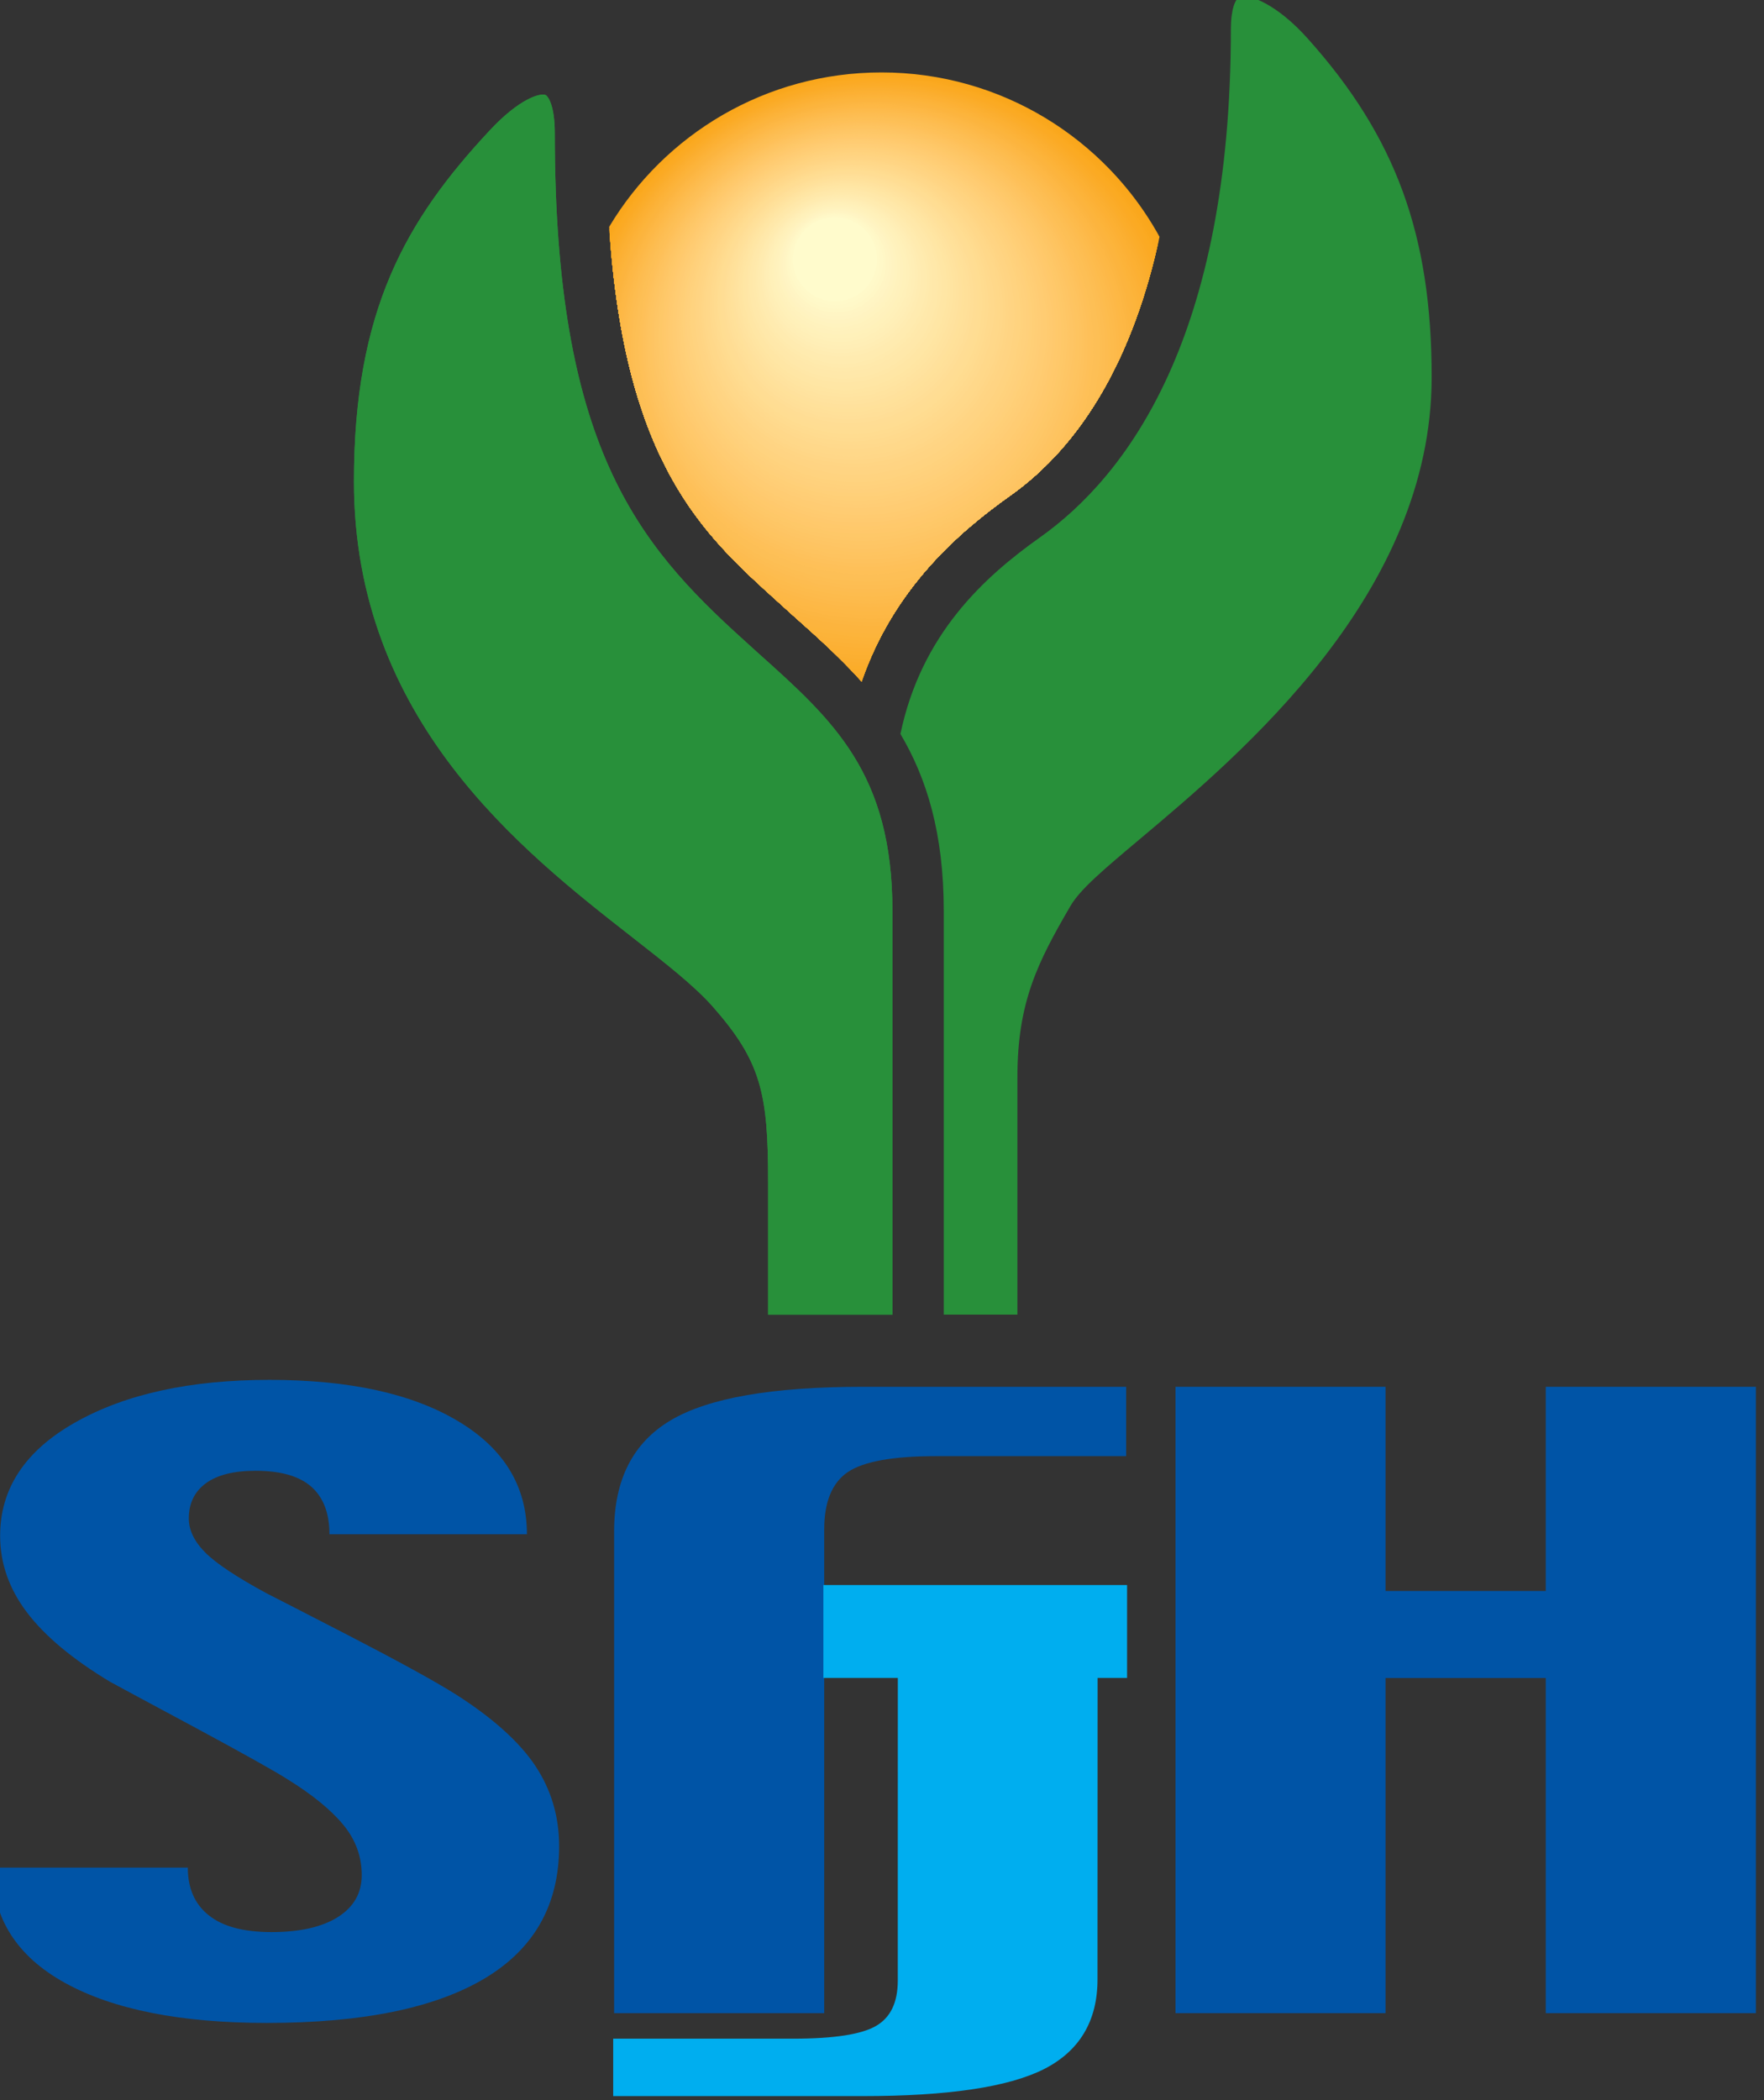
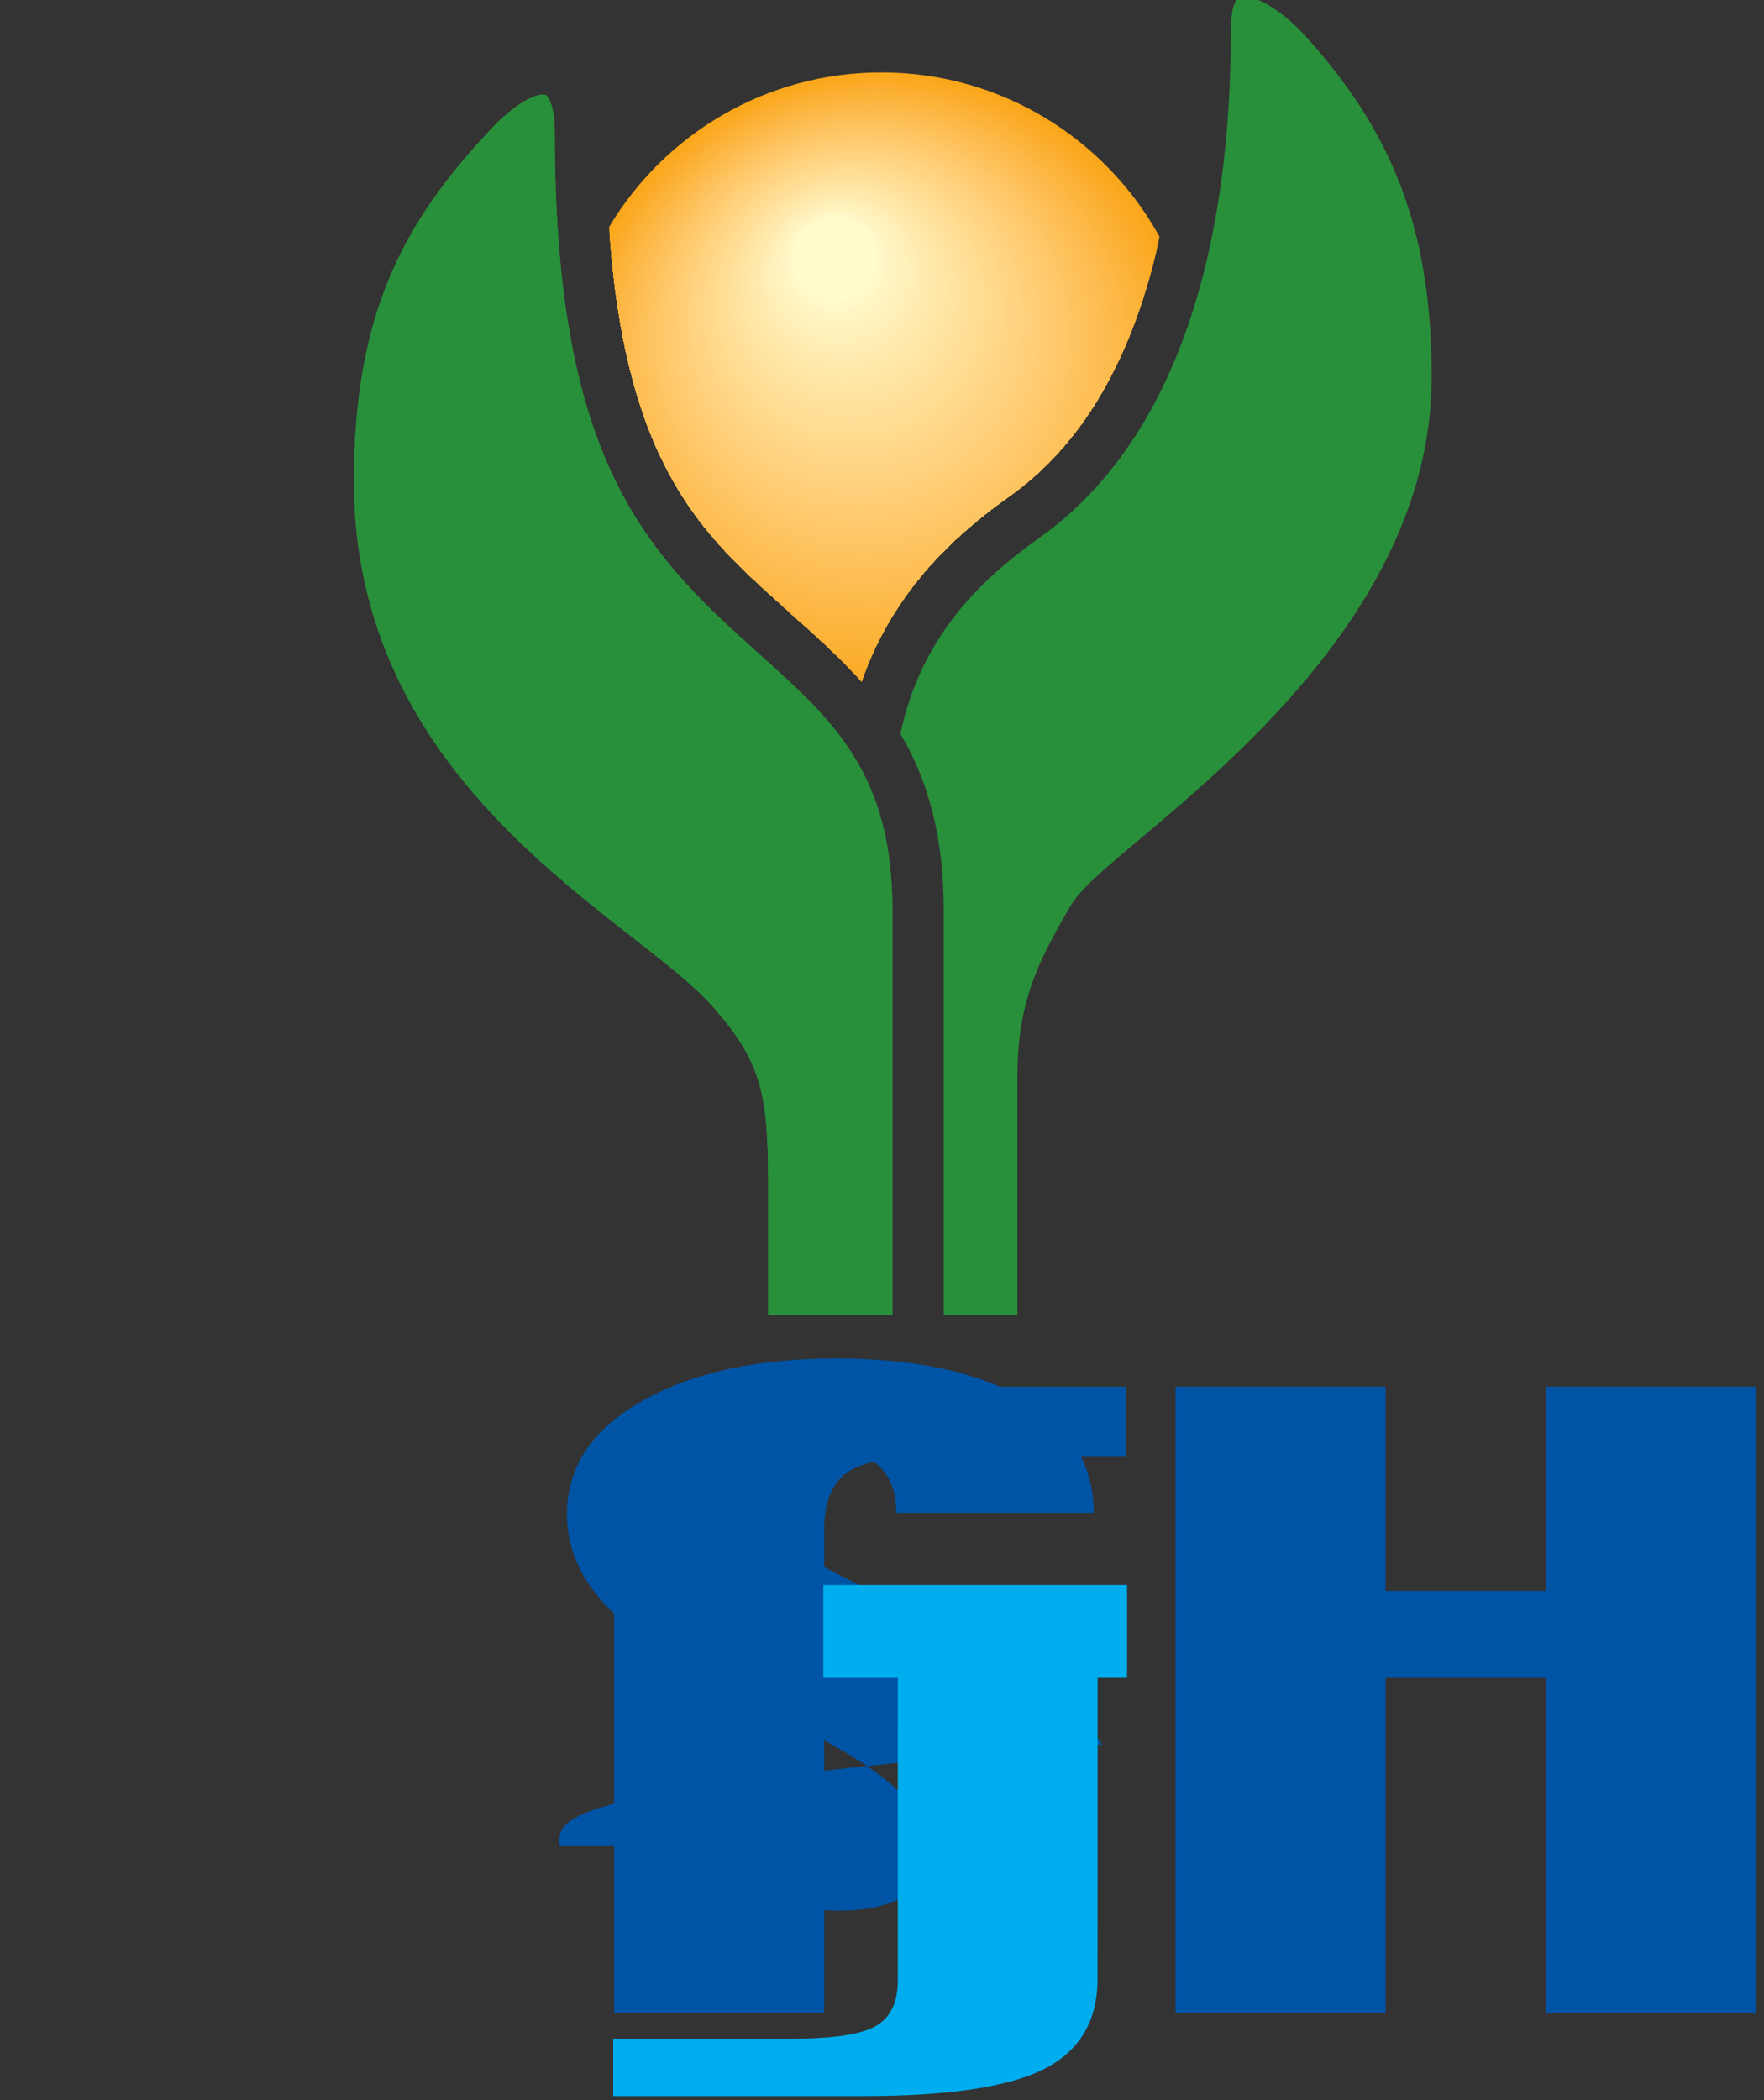
<svg xmlns="http://www.w3.org/2000/svg" version="1.1" id="svg2" width="35.544" height="42.317" viewBox="0 0 35.544 42.317">
  <rect x="0" y="0" width="35.544" height="42.317" fill="#333333" stroke="none" />
  <defs id="defs6">
    <clipPath clipPathUnits="userSpaceOnUse" id="clipPath4836">
      <path d="m 221.624,469.645 h 18.441 v 8.139 h -18.441 z" id="path4834" />
    </clipPath>
    <clipPath clipPathUnits="userSpaceOnUse" id="clipPath4852">
      <path d="m 220.139,477.905 h 19.926 v 8.03 h -19.926 z" id="path4850" />
    </clipPath>
    <clipPath clipPathUnits="userSpaceOnUse" id="clipPath4864">
      <path d="m 223.623,473.502 c 3.574,0.239 4.637,1.411 5.665,2.549 l 0.204,0.225 c 0.325,0.365 0.645,0.722 1.004,1.042 -1.403,0.483 -2.253,1.459 -2.812,2.248 -0.784,1.104 -2.114,1.865 -3.912,2.256 -1.48,-0.817 -2.483,-2.394 -2.483,-4.203 0,-1.75 0.935,-3.28 2.334,-4.117" id="path4862" />
    </clipPath>
  </defs>
  <g id="g8" transform="matrix(0,1.333,1.333,0,-618.904,-293.519)">
    <g id="g7768">
      <g id="g4818" transform="translate(248.1,472.746)">
-         <path d="M 0,0 C 0.883,0 1.549,-0.375 1.998,-1.125 2.447,-1.877 2.671,-2.974 2.671,-4.418 2.671,-5.72 2.469,-6.739 2.066,-7.469 1.662,-8.202 1.081,-8.568 0.323,-8.568 v 2.955 c 0.313,0 0.555,0.106 0.722,0.318 0.169,0.21 0.253,0.527 0.253,0.949 0,0.429 -0.077,0.764 -0.228,1.003 -0.152,0.239 -0.363,0.359 -0.633,0.359 -0.279,0 -0.532,-0.091 -0.756,-0.275 -0.225,-0.184 -0.456,-0.465 -0.691,-0.844 -0.127,-0.199 -0.387,-0.664 -0.78,-1.393 -0.393,-0.733 -0.625,-1.163 -0.696,-1.293 -0.34,-0.565 -0.69,-0.984 -1.046,-1.254 -0.357,-0.271 -0.744,-0.407 -1.16,-0.407 -0.714,0 -1.286,0.378 -1.713,1.134 -0.429,0.758 -0.644,1.735 -0.644,2.937 0,1.207 0.208,2.156 0.624,2.851 0.414,0.694 0.985,1.041 1.71,1.041 v -2.985 c -0.314,0 -0.553,-0.089 -0.716,-0.271 -0.162,-0.181 -0.244,-0.463 -0.244,-0.847 0,-0.33 0.064,-0.581 0.191,-0.753 0.127,-0.171 0.304,-0.255 0.529,-0.255 0.175,0 0.347,0.081 0.514,0.247 0.166,0.164 0.372,0.475 0.619,0.93 0.03,0.062 0.242,0.473 0.634,1.234 0.393,0.76 0.69,1.302 0.893,1.625 0.359,0.563 0.72,0.962 1.08,1.202 C -0.854,-0.12 -0.449,0 0,0" style="fill:#0054a6;fill-opacity:1;fill-rule:nonzero;stroke:none" id="path4820" />
+         <path d="M 0,0 v 2.955 c 0.313,0 0.555,0.106 0.722,0.318 0.169,0.21 0.253,0.527 0.253,0.949 0,0.429 -0.077,0.764 -0.228,1.003 -0.152,0.239 -0.363,0.359 -0.633,0.359 -0.279,0 -0.532,-0.091 -0.756,-0.275 -0.225,-0.184 -0.456,-0.465 -0.691,-0.844 -0.127,-0.199 -0.387,-0.664 -0.78,-1.393 -0.393,-0.733 -0.625,-1.163 -0.696,-1.293 -0.34,-0.565 -0.69,-0.984 -1.046,-1.254 -0.357,-0.271 -0.744,-0.407 -1.16,-0.407 -0.714,0 -1.286,0.378 -1.713,1.134 -0.429,0.758 -0.644,1.735 -0.644,2.937 0,1.207 0.208,2.156 0.624,2.851 0.414,0.694 0.985,1.041 1.71,1.041 v -2.985 c -0.314,0 -0.553,-0.089 -0.716,-0.271 -0.162,-0.181 -0.244,-0.463 -0.244,-0.847 0,-0.33 0.064,-0.581 0.191,-0.753 0.127,-0.171 0.304,-0.255 0.529,-0.255 0.175,0 0.347,0.081 0.514,0.247 0.166,0.164 0.372,0.475 0.619,0.93 0.03,0.062 0.242,0.473 0.634,1.234 0.393,0.76 0.69,1.302 0.893,1.625 0.359,0.563 0.72,0.962 1.08,1.202 C -0.854,-0.12 -0.449,0 0,0" style="fill:#0054a6;fill-opacity:1;fill-rule:nonzero;stroke:none" id="path4820" />
      </g>
      <g id="g4822" transform="translate(242.204,481.317)">
        <path d="m 0,0 v -2.873 c 0,-0.656 0.081,-1.1 0.243,-1.338 0.162,-0.235 0.45,-0.353 0.864,-0.353 h 0.96 v 3.767 H 3.338 V -4.564 H 8.419 V -7.74 H 1.138 c -0.781,0 -1.341,0.285 -1.679,0.854 -0.339,0.57 -0.507,1.536 -0.507,2.899 V 0" style="fill:#0054a6;fill-opacity:1;fill-rule:nonzero;stroke:none" id="path4824" />
      </g>
      <g id="g4826" transform="translate(250.623,490.836)">
        <path d="M 0,0 V -3.176 H -5.066 V -5.598 H 0 v -3.175 h -9.467 v 3.175 h 3.086 v 2.422 H -9.467 V 0" style="fill:#0054a6;fill-opacity:1;fill-rule:nonzero;stroke:none" id="path4828" />
      </g>
      <g id="g4830">
        <g id="g4832" clip-path="url(#clipPath4836)">
          <g id="g4838" transform="translate(230.07,475.759)">
            <path d="m 0,0 -0.207,-0.227 c -1.458,-1.617 -2.949,-2.852 -7.656,-2.852 -0.425,0 -0.562,-0.104 -0.577,-0.141 -0.032,-0.082 0.056,-0.396 0.535,-0.842 1.358,-1.267 2.719,-2.052 5.306,-2.052 3.6,0 5.581,2.532 6.892,4.21 0.389,0.497 0.725,0.927 1.037,1.205 0.836,0.739 1.317,0.845 2.655,0.845 H 9.996 V 2.025 H 3.892 C 1.813,2.025 1.013,1.132 0,0" style="fill:#28903a;fill-opacity:1;fill-rule:nonzero;stroke:none" id="path4840" />
          </g>
        </g>
      </g>
      <g id="g4842" transform="translate(240.066,477.784)">
        <path d="m 0,0 v -1.879 h -2.011 c -1.338,0 -1.819,-0.106 -2.655,-0.845 -0.312,-0.278 -0.648,-0.708 -1.037,-1.206 -1.311,-1.677 -3.292,-4.21 -6.892,-4.21 -2.587,0 -3.948,0.786 -5.306,2.053 -0.479,0.446 -0.567,0.76 -0.535,0.842 0.015,0.037 0.152,0.141 0.577,0.141 4.707,0 6.197,1.235 7.657,2.851 l 0.206,0.228 C -8.983,-0.894 -8.182,0 -6.104,0" style="fill:#28903a;fill-opacity:1;fill-rule:nonzero;stroke:none" id="path4844" />
      </g>
      <g id="g4846">
        <g id="g4848" clip-path="url(#clipPath4852)">
          <g id="g4854" transform="translate(220.773,484.058)">
            <path d="m 0,0 c -0.516,-0.462 -0.678,-0.885 -0.625,-1.025 0.026,-0.066 0.185,-0.133 0.485,-0.133 4.658,0 6.75,-1.569 7.684,-2.886 0.6,-0.846 1.464,-1.794 2.971,-2.109 0.671,0.398 1.505,0.655 2.674,0.655 h 6.104 v 1.113 h -3.586 c -1.134,0 -1.736,0.303 -2.593,0.803 -0.249,0.144 -0.55,0.501 -1.004,1.041 C 10.812,-0.996 8.397,1.877 5.122,1.877 2.972,1.877 1.488,1.335 0,0" style="fill:#28903a;fill-opacity:1;fill-rule:nonzero;stroke:none" id="path4856" />
          </g>
        </g>
      </g>
      <g id="g4858">
        <g id="g4860" clip-path="url(#clipPath4864)">
          <g id="g4866" transform="translate(226.085,482.414)">
            <path d="m 0,0 c 2.65,0 4.798,-2.146 4.798,-4.795 0,-2.65 -2.148,-4.799 -4.798,-4.799 -2.649,0 -4.797,2.149 -4.797,4.799 C -4.797,-2.146 -2.649,0 0,0" style="fill:#faa61a;fill-opacity:1;fill-rule:nonzero;stroke:none" id="path4868" />
          </g>
          <g id="g4870" transform="translate(221.308,477.612)">
            <path d="M 0,0 C 0,2.629 2.131,4.758 4.759,4.758 7.388,4.758 9.518,2.629 9.518,0 9.518,-2.629 7.388,-4.76 4.759,-4.76 2.131,-4.76 0,-2.629 0,0" style="fill:#faa71b;fill-opacity:1;fill-rule:nonzero;stroke:none" id="path4872" />
          </g>
          <g id="g4874" transform="translate(221.328,477.606)">
            <path d="M 0,0 C 0,2.607 2.114,4.72 4.721,4.72 7.329,4.72 9.443,2.607 9.443,0 9.443,-2.608 7.329,-4.723 4.721,-4.723 2.114,-4.723 0,-2.608 0,0" style="fill:#faa71d;fill-opacity:1;fill-rule:nonzero;stroke:none" id="path4876" />
          </g>
          <g id="g4878" transform="translate(221.348,477.6)">
            <path d="M 0,0 C 0,2.586 2.097,4.682 4.683,4.682 7.27,4.682 9.367,2.586 9.367,0 9.367,-2.588 7.27,-4.685 4.683,-4.685 2.097,-4.685 0,-2.588 0,0" style="fill:#faa81e;fill-opacity:1;fill-rule:nonzero;stroke:none" id="path4880" />
          </g>
          <g id="g4882" transform="translate(221.368,477.594)">
            <path d="M 0,0 C 0,2.565 2.08,4.643 4.645,4.643 7.212,4.643 9.291,2.565 9.291,0 9.291,-2.567 7.212,-4.647 4.645,-4.647 2.08,-4.647 0,-2.567 0,0" style="fill:#fba920;fill-opacity:1;fill-rule:nonzero;stroke:none" id="path4884" />
          </g>
          <g id="g4886" transform="translate(221.387,477.587)">
            <path d="M 0,0 C 0,2.545 2.064,4.606 4.609,4.606 7.154,4.606 9.217,2.545 9.217,0 9.217,-2.546 7.154,-4.609 4.609,-4.609 2.064,-4.609 0,-2.546 0,0" style="fill:#fbaa22;fill-opacity:1;fill-rule:nonzero;stroke:none" id="path4888" />
          </g>
          <g id="g4890" transform="translate(221.408,477.58)">
            <path d="M 0,0 C 0,2.524 2.046,4.569 4.569,4.569 7.094,4.569 9.14,2.524 9.14,0 9.14,-2.524 7.094,-4.571 4.569,-4.571 2.046,-4.571 0,-2.524 0,0" style="fill:#fbaa23;fill-opacity:1;fill-rule:nonzero;stroke:none" id="path4892" />
          </g>
          <g id="g4894" transform="translate(221.428,477.574)">
            <path d="M 0,0 C 0,2.503 2.029,4.531 4.532,4.531 7.035,4.531 9.064,2.503 9.064,0 9.064,-2.504 7.035,-4.534 4.532,-4.534 2.029,-4.534 0,-2.504 0,0" style="fill:#fbaa25;fill-opacity:1;fill-rule:nonzero;stroke:none" id="path4896" />
          </g>
          <g id="g4898" transform="translate(221.447,477.567)">
            <path d="M 0,0 C 0,2.483 2.013,4.493 4.495,4.493 6.977,4.493 8.99,2.483 8.99,0 8.99,-2.482 6.977,-4.495 4.495,-4.495 2.013,-4.495 0,-2.482 0,0" style="fill:#fbab27;fill-opacity:1;fill-rule:nonzero;stroke:none" id="path4900" />
          </g>
          <g id="g4902" transform="translate(221.467,477.561)">
            <path d="M 0,0 C 0,2.461 1.995,4.456 4.457,4.456 6.919,4.456 8.913,2.461 8.913,0 8.913,-2.461 6.919,-4.457 4.457,-4.457 1.995,-4.457 0,-2.461 0,0" style="fill:#fbac29;fill-opacity:1;fill-rule:nonzero;stroke:none" id="path4904" />
          </g>
          <g id="g4906" transform="translate(221.487,477.555)">
            <path d="M 0,0 C 0,2.44 1.978,4.417 4.419,4.417 6.859,4.417 8.838,2.44 8.838,0 8.838,-2.441 6.859,-4.42 4.419,-4.42 1.978,-4.42 0,-2.441 0,0" style="fill:#fbad2a;fill-opacity:1;fill-rule:nonzero;stroke:none" id="path4908" />
          </g>
          <g id="g4910" transform="translate(221.507,477.549)">
            <path d="M 0,0 C 0,2.419 1.962,4.379 4.381,4.379 6.801,4.379 8.762,2.419 8.762,0 8.762,-2.421 6.801,-4.382 4.381,-4.382 1.962,-4.382 0,-2.421 0,0" style="fill:#fbad2d;fill-opacity:1;fill-rule:nonzero;stroke:none" id="path4912" />
          </g>
          <g id="g4914" transform="translate(221.527,477.542)">
            <path d="M 0,0 C 0,2.399 1.944,4.342 4.343,4.342 6.742,4.342 8.686,2.399 8.686,0 8.686,-2.4 6.742,-4.344 4.343,-4.344 1.944,-4.344 0,-2.4 0,0" style="fill:#fbae2f;fill-opacity:1;fill-rule:nonzero;stroke:none" id="path4916" />
          </g>
          <g id="g4918" transform="translate(221.547,477.536)">
            <path d="M 0,0 C 0,2.377 1.928,4.304 4.305,4.304 6.683,4.304 8.61,2.377 8.61,0 8.61,-2.379 6.683,-4.307 4.305,-4.307 1.928,-4.307 0,-2.379 0,0" style="fill:#fbaf31;fill-opacity:1;fill-rule:nonzero;stroke:none" id="path4920" />
          </g>
          <g id="g4922" transform="translate(221.567,477.529)">
            <path d="M 0,0 C 0,2.357 1.91,4.267 4.267,4.267 6.624,4.267 8.535,2.357 8.535,0 8.535,-2.357 6.624,-4.268 4.267,-4.268 1.91,-4.268 0,-2.357 0,0" style="fill:#fcb032;fill-opacity:1;fill-rule:nonzero;stroke:none" id="path4924" />
          </g>
          <g id="g4926" transform="translate(221.587,477.523)">
            <path d="m 0,0 c 0,2.336 1.894,4.228 4.229,4.228 2.336,0 4.23,-1.892 4.23,-4.228 0,-2.337 -1.894,-4.23 -4.23,-4.23 C 1.894,-4.23 0,-2.337 0,0" style="fill:#fcb034;fill-opacity:1;fill-rule:nonzero;stroke:none" id="path4928" />
          </g>
          <g id="g4930" transform="translate(221.607,477.516)">
            <path d="M 0,0 C 0,2.315 1.877,4.191 4.191,4.191 6.507,4.191 8.383,2.315 8.383,0 8.383,-2.315 6.507,-4.192 4.191,-4.192 1.877,-4.192 0,-2.315 0,0" style="fill:#fcb136;fill-opacity:1;fill-rule:nonzero;stroke:none" id="path4932" />
          </g>
          <g id="g4934" transform="translate(221.627,477.51)">
            <path d="M 0,0 C 0,2.294 1.859,4.153 4.153,4.153 6.448,4.153 8.308,2.294 8.308,0 8.308,-2.295 6.448,-4.155 4.153,-4.155 1.859,-4.155 0,-2.295 0,0" style="fill:#fcb238;fill-opacity:1;fill-rule:nonzero;stroke:none" id="path4936" />
          </g>
          <g id="g4938" transform="translate(221.646,477.504)">
            <path d="M 0,0 C 0,2.273 1.844,4.115 4.116,4.115 6.39,4.115 8.233,2.273 8.233,0 8.233,-2.274 6.39,-4.117 4.116,-4.117 1.844,-4.117 0,-2.274 0,0" style="fill:#fcb339;fill-opacity:1;fill-rule:nonzero;stroke:none" id="path4940" />
          </g>
          <g id="g4942" transform="translate(221.666,477.498)">
-             <path d="M 0,0 C 0,2.251 1.826,4.077 4.079,4.077 6.332,4.077 8.157,2.251 8.157,0 8.157,-2.253 6.332,-4.08 4.079,-4.08 1.826,-4.08 0,-2.253 0,0" style="fill:#fcb43b;fill-opacity:1;fill-rule:nonzero;stroke:none" id="path4944" />
-           </g>
+             </g>
          <g id="g4946" transform="translate(221.686,477.491)">
            <path d="M 0,0 C 0,2.231 1.81,4.04 4.041,4.04 6.273,4.04 8.082,2.231 8.082,0 8.082,-2.232 6.273,-4.041 4.041,-4.041 1.81,-4.041 0,-2.232 0,0" style="fill:#fcb43d;fill-opacity:1;fill-rule:nonzero;stroke:none" id="path4948" />
          </g>
          <g id="g4950" transform="translate(221.706,477.485)">
            <path d="M 0,0 C 0,2.21 1.792,4.001 4.003,4.001 6.214,4.001 8.006,2.21 8.006,0 8.006,-2.212 6.214,-4.004 4.003,-4.004 1.792,-4.004 0,-2.212 0,0" style="fill:#fcb43e;fill-opacity:1;fill-rule:nonzero;stroke:none" id="path4952" />
          </g>
          <g id="g4954" transform="translate(221.726,477.478)">
            <path d="M 0,0 C 0,2.19 1.775,3.963 3.965,3.963 6.155,3.963 7.93,2.19 7.93,0 7.93,-2.191 6.155,-3.965 3.965,-3.965 1.775,-3.965 0,-2.191 0,0" style="fill:#fcb540;fill-opacity:1;fill-rule:nonzero;stroke:none" id="path4956" />
          </g>
          <g id="g4958" transform="translate(221.746,477.472)">
            <path d="M 0,0 C 0,2.168 1.758,3.926 3.927,3.926 6.096,3.926 7.854,2.168 7.854,0 7.854,-2.17 6.096,-3.929 3.927,-3.929 1.758,-3.929 0,-2.17 0,0" style="fill:#fcb642;fill-opacity:1;fill-rule:nonzero;stroke:none" id="path4960" />
          </g>
          <g id="g4962" transform="translate(221.766,477.465)">
            <path d="M 0,0 C 0,2.148 1.741,3.888 3.889,3.888 6.037,3.888 7.778,2.148 7.778,0 7.778,-2.148 6.037,-3.89 3.889,-3.89 1.741,-3.89 0,-2.148 0,0" style="fill:#fdb744;fill-opacity:1;fill-rule:nonzero;stroke:none" id="path4964" />
          </g>
          <g id="g4966" transform="translate(221.786,477.459)">
            <path d="M 0,0 C 0,2.127 1.724,3.85 3.851,3.85 5.978,3.85 7.702,2.127 7.702,0 7.702,-2.128 5.978,-3.852 3.851,-3.852 1.724,-3.852 0,-2.128 0,0" style="fill:#fdb845;fill-opacity:1;fill-rule:nonzero;stroke:none" id="path4968" />
          </g>
          <g id="g4970" transform="translate(221.806,477.453)">
            <path d="M 0,0 C 0,2.105 1.707,3.812 3.813,3.812 5.92,3.812 7.627,2.105 7.627,0 7.627,-2.107 5.92,-3.815 3.813,-3.815 1.707,-3.815 0,-2.107 0,0" style="fill:#fdb847;fill-opacity:1;fill-rule:nonzero;stroke:none" id="path4972" />
          </g>
          <g id="g4974" transform="translate(221.826,477.447)">
            <path d="M 0,0 C 0,2.084 1.69,3.774 3.775,3.774 5.861,3.774 7.551,2.084 7.551,0 7.551,-2.087 5.861,-3.777 3.775,-3.777 1.69,-3.777 0,-2.087 0,0" style="fill:#fdb949;fill-opacity:1;fill-rule:nonzero;stroke:none" id="path4976" />
          </g>
          <g id="g4978" transform="translate(221.845,477.44)">
            <path d="M 0,0 C 0,2.064 1.674,3.736 3.739,3.736 5.803,3.736 7.477,2.064 7.477,0 7.477,-2.065 5.803,-3.739 3.739,-3.739 1.674,-3.739 0,-2.065 0,0" style="fill:#fdba4b;fill-opacity:1;fill-rule:nonzero;stroke:none" id="path4980" />
          </g>
          <g id="g4982" transform="translate(221.865,477.433)">
            <path d="M 0,0 C 0,2.044 1.657,3.699 3.7,3.699 5.744,3.699 7.4,2.044 7.4,0 7.4,-2.044 5.744,-3.7 3.7,-3.7 1.657,-3.7 0,-2.044 0,0" style="fill:#fdbb4c;fill-opacity:1;fill-rule:nonzero;stroke:none" id="path4984" />
          </g>
          <g id="g4986" transform="translate(221.885,477.427)">
            <path d="M 0,0 C 0,2.022 1.64,3.661 3.662,3.661 5.685,3.661 7.325,2.022 7.325,0 7.325,-2.023 5.685,-3.664 3.662,-3.664 1.64,-3.664 0,-2.023 0,0" style="fill:#fdbc4e;fill-opacity:1;fill-rule:nonzero;stroke:none" id="path4988" />
          </g>
          <g id="g4990" transform="translate(221.905,477.421)">
            <path d="M 0,0 C 0,2.001 1.623,3.623 3.624,3.623 5.627,3.623 7.249,2.001 7.249,0 7.249,-2.003 5.627,-3.626 3.624,-3.626 1.623,-3.626 0,-2.003 0,0" style="fill:#fdbc50;fill-opacity:1;fill-rule:nonzero;stroke:none" id="path4992" />
          </g>
          <g id="g4994" transform="translate(221.925,477.414)">
            <path d="M 0,0 C 0,1.981 1.606,3.586 3.587,3.586 5.567,3.586 7.173,1.981 7.173,0 7.173,-1.982 5.567,-3.587 3.587,-3.587 1.606,-3.587 0,-1.982 0,0" style="fill:#fdbd52;fill-opacity:1;fill-rule:nonzero;stroke:none" id="path4996" />
          </g>
          <g id="g4998" transform="translate(221.945,477.408)">
            <path d="M 0,0 C 0,1.959 1.589,3.548 3.549,3.548 5.509,3.548 7.098,1.959 7.098,0 7.098,-1.961 5.509,-3.549 3.549,-3.549 1.589,-3.549 0,-1.961 0,0" style="fill:#fdbe53;fill-opacity:1;fill-rule:nonzero;stroke:none" id="path5000" />
          </g>
          <g id="g5002" transform="translate(221.965,477.402)">
            <path d="M 0,0 C 0,1.938 1.572,3.51 3.511,3.51 5.45,3.51 7.022,1.938 7.022,0 7.022,-1.94 5.45,-3.512 3.511,-3.512 1.572,-3.512 0,-1.94 0,0" style="fill:#fdbf55;fill-opacity:1;fill-rule:nonzero;stroke:none" id="path5004" />
          </g>
          <g id="g5006" transform="translate(221.985,477.396)">
            <path d="M 0,0 C 0,1.917 1.555,3.471 3.473,3.471 5.391,3.471 6.946,1.917 6.946,0 6.946,-1.92 5.391,-3.475 3.473,-3.475 1.555,-3.475 0,-1.92 0,0" style="fill:#fdbf56;fill-opacity:1;fill-rule:nonzero;stroke:none" id="path5008" />
          </g>
          <g id="g5010" transform="translate(222.005,477.389)">
            <path d="M 0,0 C 0,1.897 1.538,3.434 3.435,3.434 5.332,3.434 6.87,1.897 6.87,0 6.87,-1.899 5.332,-3.436 3.435,-3.436 1.538,-3.436 0,-1.899 0,0" style="fill:#fec057;fill-opacity:1;fill-rule:nonzero;stroke:none" id="path5012" />
          </g>
          <g id="g5014" transform="translate(222.025,477.382)">
            <path d="M 0,0 C 0,1.876 1.521,3.397 3.397,3.397 5.274,3.397 6.795,1.876 6.795,0 6.795,-1.876 5.274,-3.398 3.397,-3.398 1.521,-3.398 0,-1.876 0,0" style="fill:#fec059;fill-opacity:1;fill-rule:nonzero;stroke:none" id="path5016" />
          </g>
          <g id="g5018" transform="translate(222.045,477.376)">
            <path d="m 0,0 c 0,1.855 1.504,3.359 3.359,3.359 1.856,0 3.36,-1.504 3.36,-3.359 0,-1.856 -1.504,-3.36 -3.36,-3.36 C 1.504,-3.36 0,-1.856 0,0" style="fill:#fec15b;fill-opacity:1;fill-rule:nonzero;stroke:none" id="path5020" />
          </g>
          <g id="g5022" transform="translate(222.065,477.37)">
            <path d="M 0,0 C 0,1.834 1.487,3.32 3.321,3.32 5.156,3.32 6.643,1.834 6.643,0 6.643,-1.835 5.156,-3.323 3.321,-3.323 1.487,-3.323 0,-1.835 0,0" style="fill:#fec25d;fill-opacity:1;fill-rule:nonzero;stroke:none" id="path5024" />
          </g>
          <g id="g5026" transform="translate(222.085,477.363)">
            <path d="M 0,0 C 0,1.813 1.47,3.284 3.283,3.284 5.097,3.284 6.567,1.813 6.567,0 6.567,-1.813 5.097,-3.284 3.283,-3.284 1.47,-3.284 0,-1.813 0,0" style="fill:#fec35f;fill-opacity:1;fill-rule:nonzero;stroke:none" id="path5028" />
          </g>
          <g id="g5030" transform="translate(222.104,477.357)">
            <path d="M 0,0 C 0,1.792 1.454,3.245 3.246,3.245 5.039,3.245 6.493,1.792 6.493,0 6.493,-1.793 5.039,-3.247 3.246,-3.247 1.454,-3.247 0,-1.793 0,0" style="fill:#fec460;fill-opacity:1;fill-rule:nonzero;stroke:none" id="path5032" />
          </g>
          <g id="g5034" transform="translate(222.124,477.351)">
            <path d="M 0,0 C 0,1.771 1.436,3.207 3.208,3.207 4.981,3.207 6.417,1.771 6.417,0 6.417,-1.773 4.981,-3.21 3.208,-3.21 1.436,-3.21 0,-1.773 0,0" style="fill:#fec462;fill-opacity:1;fill-rule:nonzero;stroke:none" id="path5036" />
          </g>
          <g id="g5038" transform="translate(222.144,477.345)">
            <path d="m 0,0 c 0,1.75 1.419,3.169 3.171,3.169 1.75,0 3.17,-1.419 3.17,-3.169 0,-1.753 -1.42,-3.172 -3.17,-3.172 C 1.419,-3.172 0,-1.753 0,0" style="fill:#fec564;fill-opacity:1;fill-rule:nonzero;stroke:none" id="path5040" />
          </g>
          <g id="g5042" transform="translate(222.164,477.338)">
            <path d="M 0,0 C 0,1.729 1.402,3.131 3.133,3.131 4.863,3.131 6.265,1.729 6.265,0 6.265,-1.731 4.863,-3.134 3.133,-3.134 1.402,-3.134 0,-1.731 0,0" style="fill:#fec665;fill-opacity:1;fill-rule:nonzero;stroke:none" id="path5044" />
          </g>
          <g id="g5046" transform="translate(222.184,477.331)">
            <path d="M 0,0 C 0,1.709 1.385,3.094 3.095,3.094 4.804,3.094 6.189,1.709 6.189,0 6.189,-1.709 4.804,-3.095 3.095,-3.095 1.385,-3.095 0,-1.709 0,0" style="fill:#fec767;fill-opacity:1;fill-rule:nonzero;stroke:none" id="path5048" />
          </g>
          <g id="g5050" transform="translate(222.204,477.325)">
            <path d="M 0,0 C 0,1.688 1.369,3.056 3.057,3.056 4.745,3.056 6.114,1.688 6.114,0 6.114,-1.689 4.745,-3.058 3.057,-3.058 1.369,-3.058 0,-1.689 0,0" style="fill:#fec868;fill-opacity:1;fill-rule:nonzero;stroke:none" id="path5052" />
          </g>
          <g id="g5054" transform="translate(222.224,477.319)">
-             <path d="M 0,0 C 0,1.666 1.352,3.018 3.019,3.018 4.686,3.018 6.038,1.666 6.038,0 6.038,-1.668 4.686,-3.02 3.019,-3.02 1.352,-3.02 0,-1.668 0,0" style="fill:#ffc86a;fill-opacity:1;fill-rule:nonzero;stroke:none" id="path5056" />
-           </g>
+             </g>
          <g id="g5058" transform="translate(222.244,477.312)">
            <path d="M 0,0 C 0,1.646 1.335,2.981 2.981,2.981 4.628,2.981 5.963,1.646 5.963,0 5.963,-1.647 4.628,-2.982 2.981,-2.982 1.335,-2.982 0,-1.647 0,0" style="fill:#ffc96b;fill-opacity:1;fill-rule:nonzero;stroke:none" id="path5060" />
          </g>
          <g id="g5062" transform="translate(222.264,477.306)">
            <path d="M 0,0 C 0,1.625 1.317,2.942 2.943,2.942 4.569,2.942 5.886,1.625 5.886,0 5.886,-1.626 4.569,-2.945 2.943,-2.945 1.317,-2.945 0,-1.626 0,0" style="fill:#ffc96d;fill-opacity:1;fill-rule:nonzero;stroke:none" id="path5064" />
          </g>
          <g id="g5066" transform="translate(222.284,477.3)">
            <path d="M 0,0 C 0,1.604 1.3,2.904 2.905,2.904 4.51,2.904 5.811,1.604 5.811,0 5.811,-1.605 4.51,-2.907 2.905,-2.907 1.3,-2.907 0,-1.605 0,0" style="fill:#ffca6f;fill-opacity:1;fill-rule:nonzero;stroke:none" id="path5068" />
          </g>
          <g id="g5070" transform="translate(222.303,477.293)">
            <path d="M 0,0 C 0,1.584 1.285,2.867 2.868,2.867 4.452,2.867 5.736,1.584 5.736,0 5.736,-1.584 4.452,-2.869 2.868,-2.869 1.285,-2.869 0,-1.584 0,0" style="fill:#ffcb70;fill-opacity:1;fill-rule:nonzero;stroke:none" id="path5072" />
          </g>
          <g id="g5074" transform="translate(222.323,477.287)">
            <path d="M 0,0 C 0,1.562 1.267,2.829 2.83,2.829 4.394,2.829 5.66,1.562 5.66,0 5.66,-1.564 4.394,-2.831 2.83,-2.831 1.267,-2.831 0,-1.564 0,0" style="fill:#ffcc72;fill-opacity:1;fill-rule:nonzero;stroke:none" id="path5076" />
          </g>
          <g id="g5078" transform="translate(222.343,477.28)">
-             <path d="M 0,0 C 0,1.542 1.251,2.791 2.792,2.791 4.334,2.791 5.585,1.542 5.585,0 5.585,-1.543 4.334,-2.793 2.792,-2.793 1.251,-2.793 0,-1.543 0,0" style="fill:#ffcc73;fill-opacity:1;fill-rule:nonzero;stroke:none" id="path5080" />
-           </g>
+             </g>
          <g id="g5082" transform="translate(222.363,477.274)">
            <path d="M 0,0 C 0,1.52 1.233,2.754 2.754,2.754 4.276,2.754 5.509,1.52 5.509,0 5.509,-1.522 4.276,-2.755 2.754,-2.755 1.233,-2.755 0,-1.522 0,0" style="fill:#ffcd75;fill-opacity:1;fill-rule:nonzero;stroke:none" id="path5084" />
          </g>
          <g id="g5086" transform="translate(222.383,477.268)">
            <path d="M 0,0 C 0,1.499 1.216,2.715 2.717,2.715 4.217,2.715 5.433,1.499 5.433,0 5.433,-1.501 4.217,-2.718 2.717,-2.718 1.216,-2.718 0,-1.501 0,0" style="fill:#ffce76;fill-opacity:1;fill-rule:nonzero;stroke:none" id="path5088" />
          </g>
          <g id="g5090" transform="translate(222.403,477.261)">
            <path d="M 0,0 C 0,1.479 1.199,2.678 2.679,2.678 4.158,2.678 5.357,1.479 5.357,0 5.357,-1.48 4.158,-2.679 2.679,-2.679 1.199,-2.679 0,-1.48 0,0" style="fill:#ffcf77;fill-opacity:1;fill-rule:nonzero;stroke:none" id="path5092" />
          </g>
          <g id="g5094" transform="translate(222.423,477.255)">
            <path d="M 0,0 C 0,1.458 1.182,2.64 2.641,2.64 4.1,2.64 5.281,1.458 5.281,0 5.281,-1.459 4.1,-2.641 2.641,-2.641 1.182,-2.641 0,-1.459 0,0" style="fill:#ffd079;fill-opacity:1;fill-rule:nonzero;stroke:none" id="path5096" />
          </g>
          <g id="g5098" transform="translate(222.443,477.249)">
            <path d="M 0,0 C 0,1.436 1.165,2.602 2.603,2.602 4.04,2.602 5.206,1.436 5.206,0 5.206,-1.439 4.04,-2.605 2.603,-2.605 1.165,-2.605 0,-1.439 0,0" style="fill:#ffd07b;fill-opacity:1;fill-rule:nonzero;stroke:none" id="path5100" />
          </g>
          <g id="g5102" transform="translate(222.463,477.242)">
            <path d="M 0,0 C 0,1.416 1.148,2.565 2.565,2.565 3.982,2.565 5.13,1.416 5.13,0 5.13,-1.417 3.982,-2.566 2.565,-2.566 1.148,-2.566 0,-1.417 0,0" style="fill:#ffd17c;fill-opacity:1;fill-rule:nonzero;stroke:none" id="path5104" />
          </g>
          <g id="g5106" transform="translate(222.482,477.235)">
            <path d="M 0,0 C 0,1.396 1.132,2.527 2.528,2.527 3.924,2.527 5.055,1.396 5.055,0 5.055,-1.396 3.924,-2.528 2.528,-2.528 1.132,-2.528 0,-1.396 0,0" style="fill:#ffd27d;fill-opacity:1;fill-rule:nonzero;stroke:none" id="path5108" />
          </g>
          <g id="g5110" transform="translate(222.503,477.229)">
            <path d="m 0,0 c 0,1.374 1.114,2.489 2.489,2.489 1.375,0 2.49,-1.115 2.49,-2.489 0,-1.375 -1.115,-2.49 -2.49,-2.49 C 1.114,-2.49 0,-1.375 0,0" style="fill:#ffd37f;fill-opacity:1;fill-rule:nonzero;stroke:none" id="path5112" />
          </g>
          <g id="g5114" transform="translate(222.523,477.223)">
            <path d="M 0,0 C 0,1.353 1.097,2.451 2.451,2.451 3.805,2.451 4.902,1.353 4.902,0 4.902,-1.355 3.805,-2.453 2.451,-2.453 1.097,-2.453 0,-1.355 0,0" style="fill:#ffd380;fill-opacity:1;fill-rule:nonzero;stroke:none" id="path5116" />
          </g>
          <g id="g5118" transform="translate(222.543,477.216)">
            <path d="M 0,0 C 0,1.333 1.08,2.414 2.413,2.414 3.747,2.414 4.827,1.333 4.827,0 4.827,-1.334 3.747,-2.414 2.413,-2.414 1.08,-2.414 0,-1.334 0,0" style="fill:#ffd482;fill-opacity:1;fill-rule:nonzero;stroke:none" id="path5120" />
          </g>
          <g id="g5122" transform="translate(222.562,477.21)">
            <path d="M 0,0 C 0,1.312 1.064,2.375 2.376,2.375 3.689,2.375 4.752,1.312 4.752,0 4.752,-1.313 3.689,-2.376 2.376,-2.376 1.064,-2.376 0,-1.313 0,0" style="fill:#ffd483;fill-opacity:1;fill-rule:nonzero;stroke:none" id="path5124" />
          </g>
          <g id="g5126" transform="translate(222.582,477.204)">
            <path d="M 0,0 C 0,1.29 1.047,2.338 2.338,2.338 3.63,2.338 4.677,1.29 4.677,0 4.677,-1.292 3.63,-2.34 2.338,-2.34 1.047,-2.34 0,-1.292 0,0" style="fill:#ffd584;fill-opacity:1;fill-rule:nonzero;stroke:none" id="path5128" />
          </g>
          <g id="g5130" transform="translate(222.602,477.198)">
            <path d="M 0,0 C 0,1.27 1.03,2.299 2.3,2.299 3.571,2.299 4.601,1.27 4.601,0 4.601,-1.272 3.571,-2.302 2.3,-2.302 1.03,-2.302 0,-1.272 0,0" style="fill:#ffd686;fill-opacity:1;fill-rule:nonzero;stroke:none" id="path5132" />
          </g>
          <g id="g5134" transform="translate(222.622,477.191)">
            <path d="M 0,0 C 0,1.249 1.013,2.261 2.263,2.261 3.513,2.261 4.525,1.249 4.525,0 4.525,-1.251 3.513,-2.263 2.263,-2.263 1.013,-2.263 0,-1.251 0,0" style="fill:#ffd788;fill-opacity:1;fill-rule:nonzero;stroke:none" id="path5136" />
          </g>
          <g id="g5138" transform="translate(222.642,477.184)">
            <path d="M 0,0 C 0,1.229 0.996,2.224 2.225,2.224 3.453,2.224 4.449,1.229 4.449,0 4.449,-1.229 3.453,-2.225 2.225,-2.225 0.996,-2.225 0,-1.229 0,0" style="fill:#ffd889;fill-opacity:1;fill-rule:nonzero;stroke:none" id="path5140" />
          </g>
          <g id="g5142" transform="translate(222.662,477.178)">
            <path d="M 0,0 C 0,1.207 0.979,2.186 2.187,2.186 3.395,2.186 4.373,1.207 4.373,0 4.373,-1.208 3.395,-2.188 2.187,-2.188 0.979,-2.188 0,-1.208 0,0" style="fill:#ffd88a;fill-opacity:1;fill-rule:nonzero;stroke:none" id="path5144" />
          </g>
          <g id="g5146" transform="translate(222.682,477.172)">
            <path d="M 0,0 C 0,1.187 0.962,2.148 2.149,2.148 3.336,2.148 4.298,1.187 4.298,0 4.298,-1.188 3.336,-2.15 2.149,-2.15 0.962,-2.15 0,-1.188 0,0" style="fill:#ffd98c;fill-opacity:1;fill-rule:nonzero;stroke:none" id="path5148" />
          </g>
          <g id="g5150" transform="translate(222.702,477.165)">
            <path d="M 0,0 C 0,1.166 0.945,2.11 2.111,2.11 3.277,2.11 4.222,1.166 4.222,0 4.222,-1.166 3.277,-2.112 2.111,-2.112 0.945,-2.112 0,-1.166 0,0" style="fill:#ffda8d;fill-opacity:1;fill-rule:nonzero;stroke:none" id="path5152" />
          </g>
          <g id="g5154" transform="translate(222.722,477.159)">
            <path d="M 0,0 C 0,1.145 0.928,2.073 2.073,2.073 3.218,2.073 4.146,1.145 4.146,0 4.146,-1.146 3.218,-2.074 2.073,-2.074 0.928,-2.074 0,-1.146 0,0" style="fill:#ffdb8f;fill-opacity:1;fill-rule:nonzero;stroke:none" id="path5156" />
          </g>
          <g id="g5158" transform="translate(222.741,477.153)">
            <path d="M 0,0 C 0,1.123 0.912,2.034 2.036,2.034 3.16,2.034 4.071,1.123 4.071,0 4.071,-1.126 3.16,-2.037 2.036,-2.037 0.912,-2.037 0,-1.126 0,0" style="fill:#ffdc90;fill-opacity:1;fill-rule:nonzero;stroke:none" id="path5160" />
          </g>
          <g id="g5162" transform="translate(222.761,477.146)">
            <path d="M 0,0 C 0,1.103 0.894,1.997 1.998,1.997 3.102,1.997 3.996,1.103 3.996,0 3.996,-1.104 3.102,-1.998 1.998,-1.998 0.894,-1.998 0,-1.104 0,0" style="fill:#ffdd92;fill-opacity:1;fill-rule:nonzero;stroke:none" id="path5164" />
          </g>
          <g id="g5166" transform="translate(222.781,477.14)">
            <path d="M 0,0 C 0,1.082 0.877,1.959 1.96,1.959 3.043,1.959 3.92,1.082 3.92,0 3.92,-1.083 3.043,-1.96 1.96,-1.96 0.877,-1.96 0,-1.083 0,0" style="fill:#ffdd93;fill-opacity:1;fill-rule:nonzero;stroke:none" id="path5168" />
          </g>
          <g id="g5170" transform="translate(222.801,477.133)">
            <path d="M 0,0 C 0,1.061 0.86,1.922 1.922,1.922 2.984,1.922 3.844,1.061 3.844,0 3.844,-1.061 2.984,-1.923 1.922,-1.923 0.86,-1.923 0,-1.061 0,0" style="fill:#ffdd94;fill-opacity:1;fill-rule:nonzero;stroke:none" id="path5172" />
          </g>
          <g id="g5174" transform="translate(222.821,477.127)">
            <path d="M 0,0 C 0,1.04 0.843,1.884 1.884,1.884 2.925,1.884 3.769,1.04 3.769,0 3.769,-1.041 2.925,-1.885 1.884,-1.885 0.843,-1.885 0,-1.041 0,0" style="fill:#ffde96;fill-opacity:1;fill-rule:nonzero;stroke:none" id="path5176" />
          </g>
          <g id="g5178" transform="translate(222.841,477.121)">
            <path d="M 0,0 C 0,1.018 0.826,1.845 1.846,1.845 2.867,1.845 3.693,1.018 3.693,0 3.693,-1.02 2.867,-1.848 1.846,-1.848 0.826,-1.848 0,-1.02 0,0" style="fill:#ffdf98;fill-opacity:1;fill-rule:nonzero;stroke:none" id="path5180" />
          </g>
          <g id="g5182" transform="translate(222.861,477.114)">
            <path d="M 0,0 C 0,0.999 0.809,1.809 1.809,1.809 2.807,1.809 3.617,0.999 3.617,0 3.617,-0.999 2.807,-1.809 1.809,-1.809 0.809,-1.809 0,-0.999 0,0" style="fill:#ffe099;fill-opacity:1;fill-rule:nonzero;stroke:none" id="path5184" />
          </g>
          <g id="g5186" transform="translate(222.881,477.108)">
            <path d="m 0,0 c 0,0.977 0.793,1.77 1.771,1.77 0.978,0 1.77,-0.793 1.77,-1.77 0,-0.978 -0.792,-1.771 -1.77,-1.771 C 0.793,-1.771 0,-0.978 0,0" style="fill:#ffe19a;fill-opacity:1;fill-rule:nonzero;stroke:none" id="path5188" />
          </g>
          <g id="g5190" transform="translate(222.901,477.102)">
            <path d="M 0,0 C 0,0.957 0.776,1.732 1.733,1.732 2.69,1.732 3.466,0.957 3.466,0 3.466,-0.957 2.69,-1.734 1.733,-1.734 0.776,-1.734 0,-0.957 0,0" style="fill:#ffe19c;fill-opacity:1;fill-rule:nonzero;stroke:none" id="path5192" />
          </g>
          <g id="g5194" transform="translate(222.921,477.095)">
            <path d="M 0,0 C 0,0.935 0.758,1.694 1.695,1.694 2.631,1.694 3.389,0.935 3.389,0 3.389,-0.936 2.631,-1.695 1.695,-1.695 0.758,-1.695 0,-0.936 0,0" style="fill:#ffe29e;fill-opacity:1;fill-rule:nonzero;stroke:none" id="path5196" />
          </g>
          <g id="g5198" transform="translate(222.94,477.088)">
            <path d="M 0,0 C 0,0.916 0.743,1.658 1.658,1.658 2.574,1.658 3.315,0.916 3.315,0 3.315,-0.915 2.574,-1.658 1.658,-1.658 0.743,-1.658 0,-0.915 0,0" style="fill:#ffe39f;fill-opacity:1;fill-rule:nonzero;stroke:none" id="path5200" />
          </g>
          <g id="g5202" transform="translate(222.96,477.082)">
            <path d="M 0,0 C 0,0.894 0.725,1.619 1.62,1.619 2.514,1.619 3.24,0.894 3.24,0 3.24,-0.894 2.514,-1.62 1.62,-1.62 0.725,-1.62 0,-0.894 0,0" style="fill:#ffe4a1;fill-opacity:1;fill-rule:nonzero;stroke:none" id="path5204" />
          </g>
          <g id="g5206" transform="translate(222.98,477.076)">
            <path d="M 0,0 C 0,0.873 0.708,1.581 1.582,1.581 2.456,1.581 3.164,0.873 3.164,0 3.164,-0.874 2.456,-1.582 1.582,-1.582 0.708,-1.582 0,-0.874 0,0" style="fill:#ffe5a2;fill-opacity:1;fill-rule:nonzero;stroke:none" id="path5208" />
          </g>
          <g id="g5210" transform="translate(223,477.07)">
            <path d="M 0,0 C 0,0.851 0.691,1.543 1.544,1.543 2.397,1.543 3.088,0.851 3.088,0 3.088,-0.853 2.397,-1.545 1.544,-1.545 0.691,-1.545 0,-0.853 0,0" style="fill:#ffe6a4;fill-opacity:1;fill-rule:nonzero;stroke:none" id="path5212" />
          </g>
          <g id="g5214" transform="translate(223.02,477.063)">
            <path d="M 0,0 C 0,0.832 0.674,1.506 1.506,1.506 2.338,1.506 3.012,0.832 3.012,0 3.012,-0.832 2.338,-1.507 1.506,-1.507 0.674,-1.507 0,-0.832 0,0" style="fill:#ffe6a5;fill-opacity:1;fill-rule:nonzero;stroke:none" id="path5216" />
          </g>
          <g id="g5218" transform="translate(223.04,477.057)">
            <path d="M 0,0 C 0,0.81 0.657,1.467 1.468,1.467 2.279,1.467 2.936,0.81 2.936,0 2.936,-0.811 2.279,-1.469 1.468,-1.469 0.657,-1.469 0,-0.811 0,0" style="fill:#ffe7a7;fill-opacity:1;fill-rule:nonzero;stroke:none" id="path5220" />
          </g>
          <g id="g5222" transform="translate(223.06,477.05)">
            <path d="M 0,0 C 0,0.79 0.64,1.43 1.43,1.43 2.221,1.43 2.86,0.79 2.86,0 2.86,-0.79 2.221,-1.43 1.43,-1.43 0.64,-1.43 0,-0.79 0,0" style="fill:#ffe8a9;fill-opacity:1;fill-rule:nonzero;stroke:none" id="path5224" />
          </g>
          <g id="g5226" transform="translate(223.08,477.044)">
            <path d="M 0,0 C 0,0.769 0.623,1.392 1.392,1.392 2.162,1.392 2.785,0.769 2.785,0 2.785,-0.769 2.162,-1.393 1.392,-1.393 0.623,-1.393 0,-0.769 0,0" style="fill:#ffe8aa;fill-opacity:1;fill-rule:nonzero;stroke:none" id="path5228" />
          </g>
          <g id="g5230" transform="translate(223.1,477.037)">
            <path d="M 0,0 C 0,0.748 0.606,1.355 1.355,1.355 2.103,1.355 2.709,0.748 2.709,0 2.709,-0.748 2.103,-1.355 1.355,-1.355 0.606,-1.355 0,-0.748 0,0" style="fill:#ffe9ab;fill-opacity:1;fill-rule:nonzero;stroke:none" id="path5232" />
          </g>
          <g id="g5234" transform="translate(223.12,477.031)">
            <path d="M 0,0 C 0,0.727 0.589,1.316 1.317,1.316 2.044,1.316 2.633,0.727 2.633,0 2.633,-0.727 2.044,-1.317 1.317,-1.317 0.589,-1.317 0,-0.727 0,0" style="fill:#ffeaad;fill-opacity:1;fill-rule:nonzero;stroke:none" id="path5236" />
          </g>
          <g id="g5238" transform="translate(223.14,477.025)">
            <path d="M 0,0 C 0,0.705 0.572,1.278 1.279,1.278 1.986,1.278 2.557,0.705 2.557,0 2.557,-0.707 1.986,-1.28 1.279,-1.28 0.572,-1.28 0,-0.707 0,0" style="fill:#ffebaf;fill-opacity:1;fill-rule:nonzero;stroke:none" id="path5240" />
          </g>
          <g id="g5242" transform="translate(223.16,477.019)">
            <path d="M 0,0 C 0,0.685 0.555,1.24 1.241,1.24 1.926,1.24 2.482,0.685 2.482,0 2.482,-0.687 1.926,-1.243 1.241,-1.243 0.555,-1.243 0,-0.687 0,0" style="fill:#ffebb0;fill-opacity:1;fill-rule:nonzero;stroke:none" id="path5244" />
          </g>
          <g id="g5246" transform="translate(223.18,477.012)">
            <path d="M 0,0 C 0,0.664 0.538,1.203 1.203,1.203 1.868,1.203 2.406,0.664 2.406,0 2.406,-0.665 1.868,-1.204 1.203,-1.204 0.538,-1.204 0,-0.665 0,0" style="fill:#ffecb2;fill-opacity:1;fill-rule:nonzero;stroke:none" id="path5248" />
          </g>
          <g id="g5250" transform="translate(223.199,477.006)">
            <path d="M 0,0 C 0,0.643 0.522,1.164 1.166,1.164 1.81,1.164 2.331,0.643 2.331,0 2.331,-0.644 1.81,-1.166 1.166,-1.166 0.522,-1.166 0,-0.644 0,0" style="fill:#ffedb4;fill-opacity:1;fill-rule:nonzero;stroke:none" id="path5252" />
          </g>
          <g id="g5254" transform="translate(223.219,476.999)">
            <path d="M 0,0 C 0,0.622 0.505,1.128 1.128,1.128 1.751,1.128 2.256,0.622 2.256,0 2.256,-0.623 1.751,-1.128 1.128,-1.128 0.505,-1.128 0,-0.623 0,0" style="fill:#ffeeb6;fill-opacity:1;fill-rule:nonzero;stroke:none" id="path5256" />
          </g>
          <g id="g5258" transform="translate(223.239,476.993)">
            <path d="M 0,0 C 0,0.602 0.488,1.089 1.09,1.089 1.692,1.089 2.18,0.602 2.18,0 2.18,-0.603 1.692,-1.09 1.09,-1.09 0.488,-1.09 0,-0.603 0,0" style="fill:#ffefb7;fill-opacity:1;fill-rule:nonzero;stroke:none" id="path5260" />
          </g>
          <g id="g5262" transform="translate(223.259,476.986)">
            <path d="M 0,0 C 0,0.581 0.471,1.052 1.052,1.052 1.633,1.052 2.104,0.581 2.104,0 2.104,-0.581 1.633,-1.052 1.052,-1.052 0.471,-1.052 0,-0.581 0,0" style="fill:#fff0b9;fill-opacity:1;fill-rule:nonzero;stroke:none" id="path5264" />
          </g>
          <g id="g5266" transform="translate(223.279,476.98)">
            <path d="M 0,0 C 0,0.56 0.454,1.014 1.014,1.014 1.575,1.014 2.028,0.56 2.028,0 2.028,-0.56 1.575,-1.015 1.014,-1.015 0.454,-1.015 0,-0.56 0,0" style="fill:#fff1ba;fill-opacity:1;fill-rule:nonzero;stroke:none" id="path5268" />
          </g>
          <g id="g5270" transform="translate(223.299,476.974)">
            <path d="M 0,0 C 0,0.538 0.437,0.976 0.976,0.976 1.516,0.976 1.953,0.538 1.953,0 1.953,-0.54 1.516,-0.978 0.976,-0.978 0.437,-0.978 0,-0.54 0,0" style="fill:#fff1bc;fill-opacity:1;fill-rule:nonzero;stroke:none" id="path5272" />
          </g>
          <g id="g5274" transform="translate(223.319,476.968)">
            <path d="M 0,0 C 0,0.517 0.42,0.938 0.939,0.938 1.457,0.938 1.876,0.517 1.876,0 1.876,-0.519 1.457,-0.94 0.939,-0.94 0.42,-0.94 0,-0.519 0,0" style="fill:#fff2bd;fill-opacity:1;fill-rule:nonzero;stroke:none" id="path5276" />
          </g>
          <g id="g5278" transform="translate(223.339,476.961)">
-             <path d="m 0,0 c 0,0.497 0.403,0.9 0.901,0.9 0.497,0 0.9,-0.403 0.9,-0.9 0,-0.498 -0.403,-0.901 -0.9,-0.901 C 0.403,-0.901 0,-0.498 0,0" style="fill:#fff3bf;fill-opacity:1;fill-rule:nonzero;stroke:none" id="path5280" />
-           </g>
+             </g>
          <g id="g5282" transform="translate(223.359,476.955)">
            <path d="M 0,0 C 0,0.476 0.386,0.862 0.863,0.862 1.34,0.862 1.725,0.476 1.725,0 1.725,-0.478 1.34,-0.864 0.863,-0.864 0.386,-0.864 0,-0.478 0,0" style="fill:#fff3c1;fill-opacity:1;fill-rule:nonzero;stroke:none" id="path5284" />
          </g>
          <g id="g5286" transform="translate(223.379,476.948)">
            <path d="M 0,0 C 0,0.455 0.369,0.825 0.824,0.825 1.28,0.825 1.649,0.455 1.649,0 1.649,-0.456 1.28,-0.825 0.824,-0.825 0.369,-0.825 0,-0.456 0,0" style="fill:#fff4c3;fill-opacity:1;fill-rule:nonzero;stroke:none" id="path5288" />
          </g>
          <g id="g5290" transform="translate(223.398,476.942)">
            <path d="M 0,0 C 0,0.434 0.353,0.787 0.788,0.787 1.222,0.787 1.575,0.434 1.575,0 1.575,-0.435 1.222,-0.788 0.788,-0.788 0.353,-0.788 0,-0.435 0,0" style="fill:#fff5c4;fill-opacity:1;fill-rule:nonzero;stroke:none" id="path5292" />
          </g>
          <g id="g5294" transform="translate(223.418,476.935)">
            <path d="M 0,0 C 0,0.414 0.335,0.75 0.75,0.75 1.164,0.75 1.499,0.414 1.499,0 1.499,-0.414 1.164,-0.75 0.75,-0.75 0.335,-0.75 0,-0.414 0,0" style="fill:#fff7c6;fill-opacity:1;fill-rule:nonzero;stroke:none" id="path5296" />
          </g>
          <g id="g5298" transform="translate(223.438,476.929)">
            <path d="M 0,0 C 0,0.393 0.318,0.712 0.712,0.712 1.105,0.712 1.423,0.393 1.423,0 1.423,-0.394 1.105,-0.712 0.712,-0.712 0.318,-0.712 0,-0.394 0,0" style="fill:#fff8c8;fill-opacity:1;fill-rule:nonzero;stroke:none" id="path5300" />
          </g>
          <g id="g5302" transform="translate(223.458,476.923)">
            <path d="M 0,0 C 0,0.371 0.301,0.673 0.674,0.673 1.046,0.673 1.348,0.371 1.348,0 1.348,-0.373 1.046,-0.674 0.674,-0.674 0.301,-0.674 0,-0.373 0,0" style="fill:#fff9c9;fill-opacity:1;fill-rule:nonzero;stroke:none" id="path5304" />
          </g>
          <g id="g5306" transform="translate(224.114,477.552)">
            <path d="m 0,0 c 0.351,0 0.635,-0.285 0.635,-0.636 0,-0.351 -0.284,-0.637 -0.635,-0.637 -0.352,0 -0.636,0.286 -0.636,0.637 C -0.636,-0.285 -0.352,0 0,0" style="fill:#fffbcc;fill-opacity:1;fill-rule:nonzero;stroke:none" id="path5308" />
          </g>
        </g>
      </g>
      <g id="g5310" transform="translate(244.272,477.879)">
        <path d="m 0,0 h 5.093 l 0.769,-0.001 c 0.333,0 0.564,-0.112 0.694,-0.334 0.13,-0.223 0.195,-0.643 0.195,-1.258 L 6.75,-4.302 h 0.841 l 10e-4,3.757 C 7.592,0.741 7.456,1.651 7.186,2.187 6.913,2.724 6.465,2.991 5.838,2.991 L 0.001,2.994" style="fill:#00aeef;fill-opacity:1;fill-rule:nonzero;stroke:none" id="path5312" />
      </g>
      <g id="g5314" transform="translate(244.272,477.879)">
        <path d="M 0,0 V 0.014 L 4.075,0.013 H 5.093 L 5.862,0.012 c 0.336,0 0.573,-0.113 0.705,-0.34 0.133,-0.228 0.197,-0.65 0.197,-1.265 v -2.696 h 0.814 v 3.744 C 7.578,0.74 7.443,1.649 7.173,2.181 6.903,2.714 6.461,2.977 5.838,2.978 L 0.015,2.98 0.014,0 H 0 V 0.014 0 h -0.013 l 10e-4,3.007 5.85,-0.002 C 6.468,3.006 6.924,2.734 7.198,2.194 7.47,1.653 7.605,0.742 7.605,-0.545 V -4.316 H 6.737 v 2.723 c 0,0.613 -0.065,1.033 -0.193,1.251 -0.127,0.218 -0.352,0.327 -0.682,0.328 H 4.075 l -4.088,0.001 V 0" style="fill:#00aeef;fill-opacity:1;fill-rule:nonzero;stroke:none" id="path5316" />
      </g>
      <path d="m 244.165,476.753 h 1.377 v 4.565 h -1.377 z" style="fill:#00aeef;fill-opacity:1;fill-rule:nonzero;stroke:none" id="path5318" />
      <g id="g5320" transform="translate(245.542,481.318)">
        <path d="M 0,0 H 0.014 V -4.578 H -1.39 V 0.013 H 0.014 V 0 H 0 v -0.014 h -1.363 v -4.537 h 1.35 V 0 H 0 v -0.014" style="fill:#00aeef;fill-opacity:1;fill-rule:nonzero;stroke:none" id="path5322" />
      </g>
    </g>
  </g>
</svg>